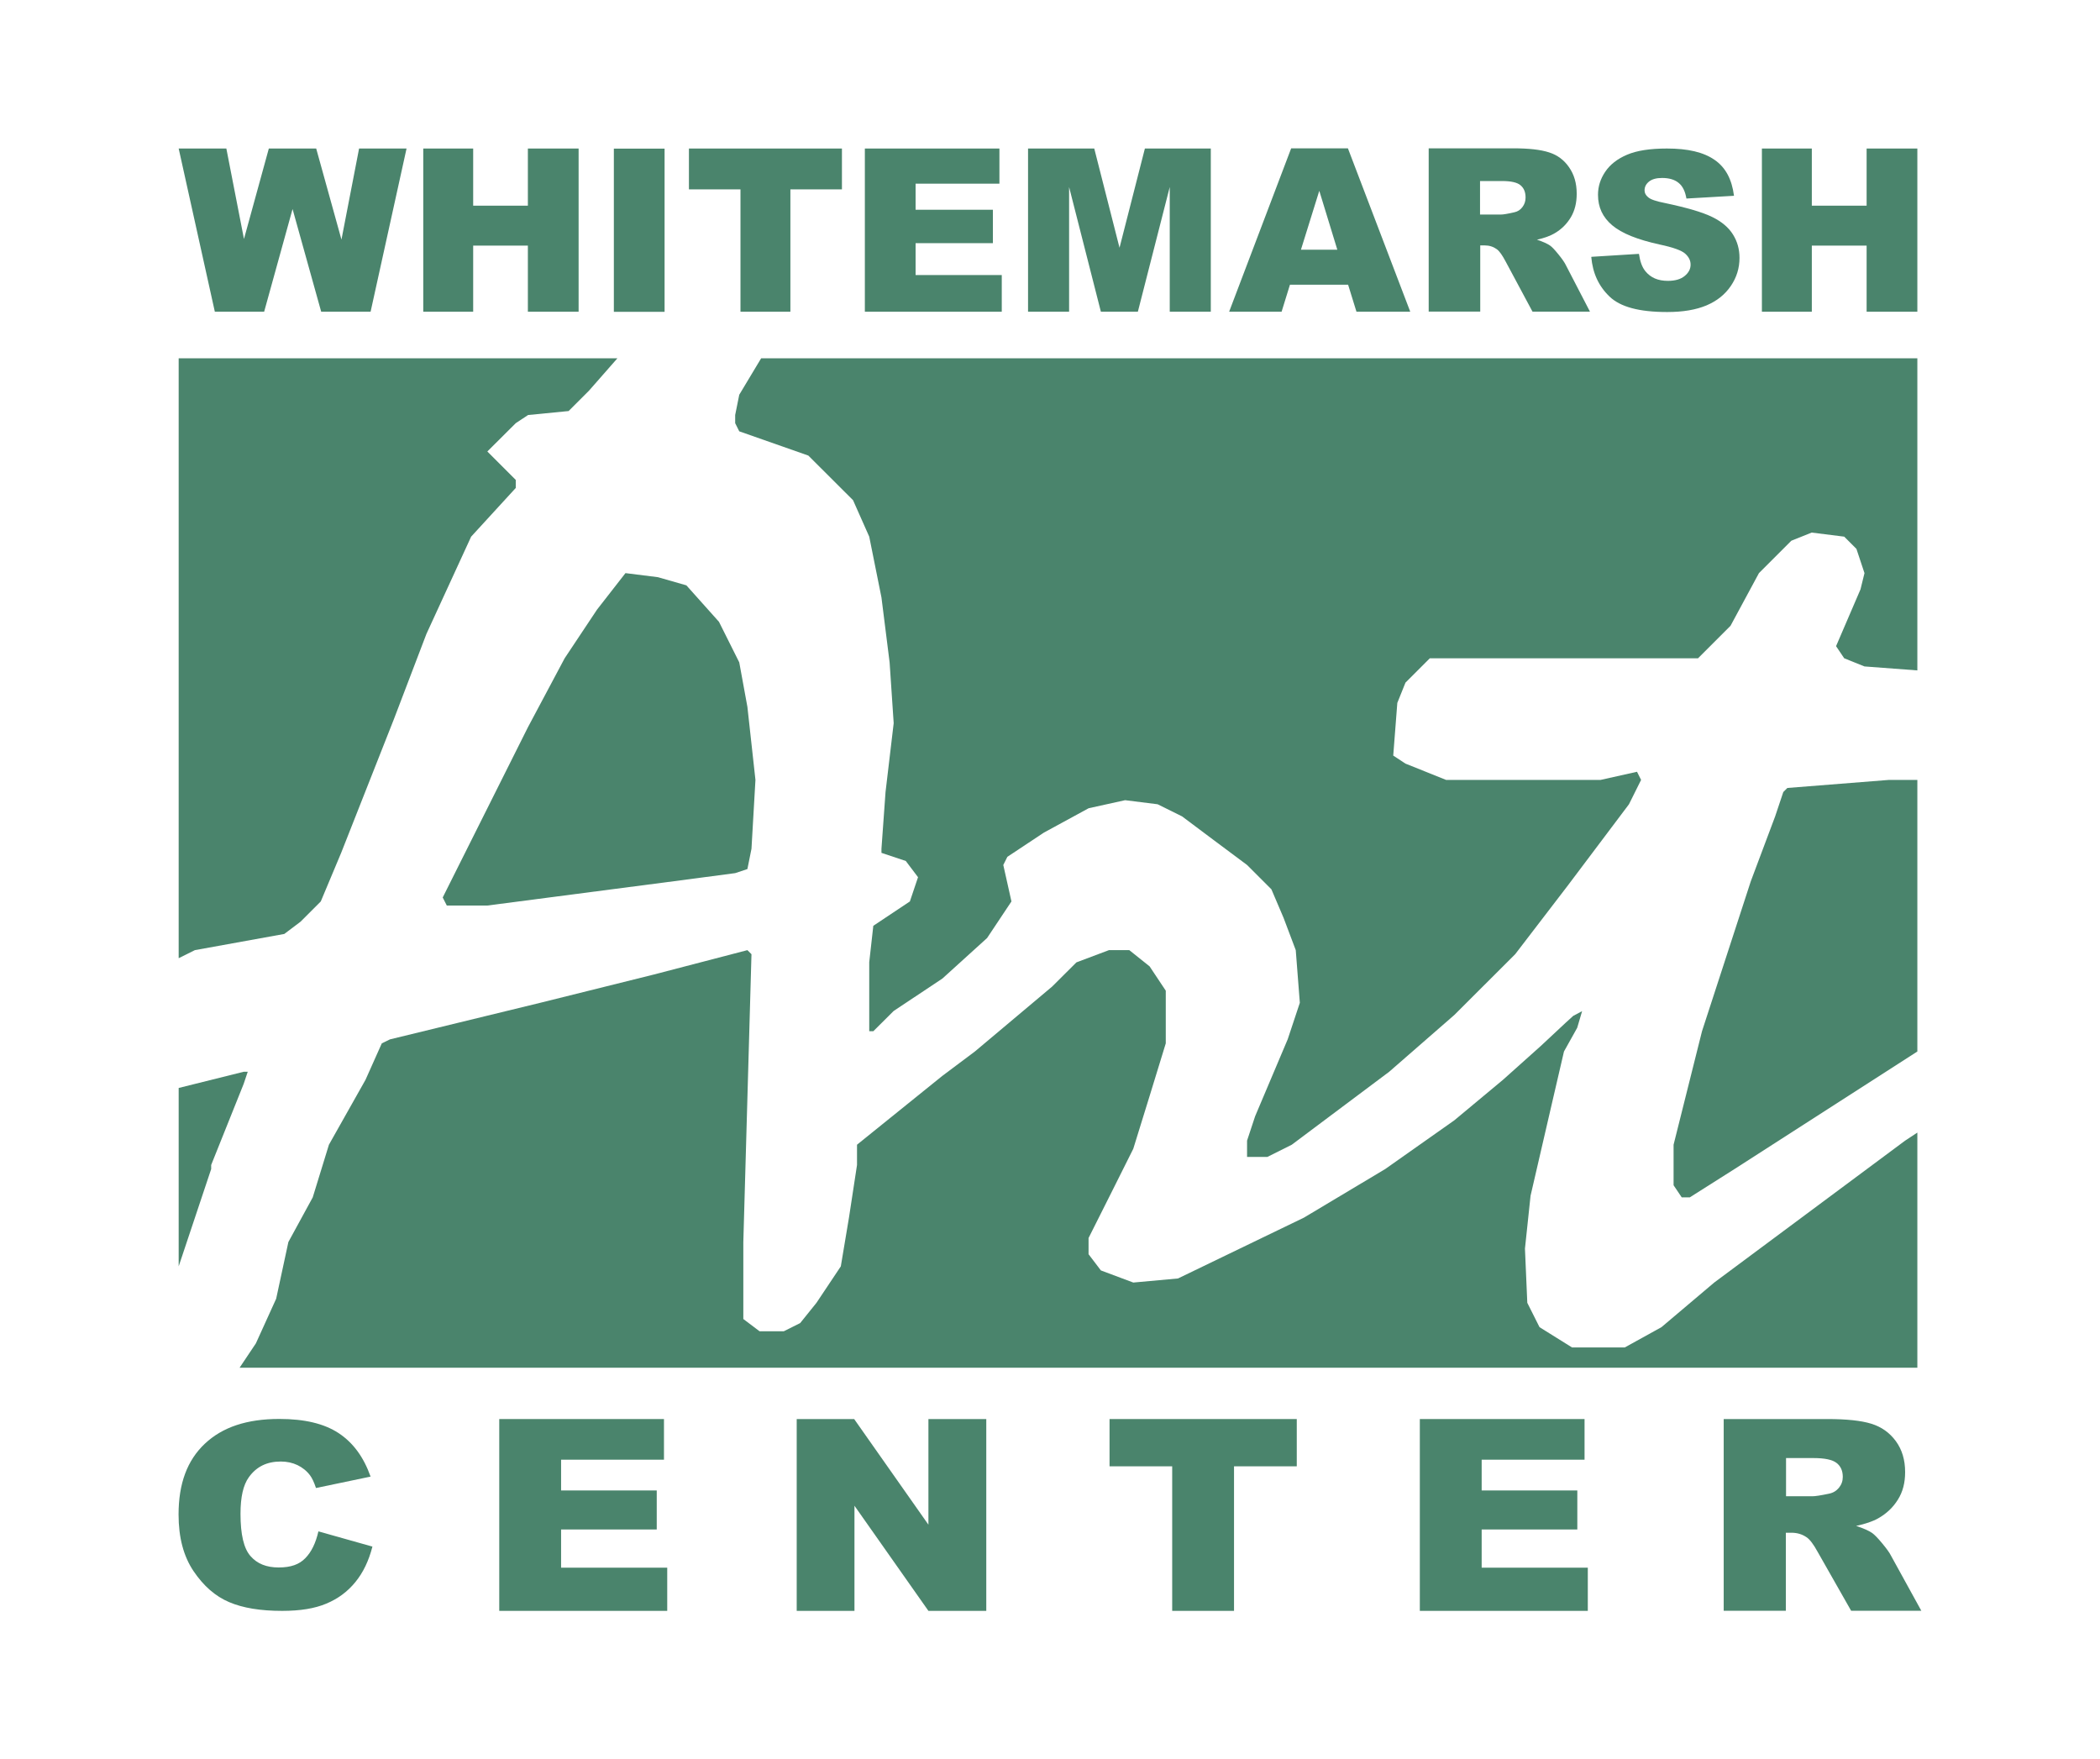
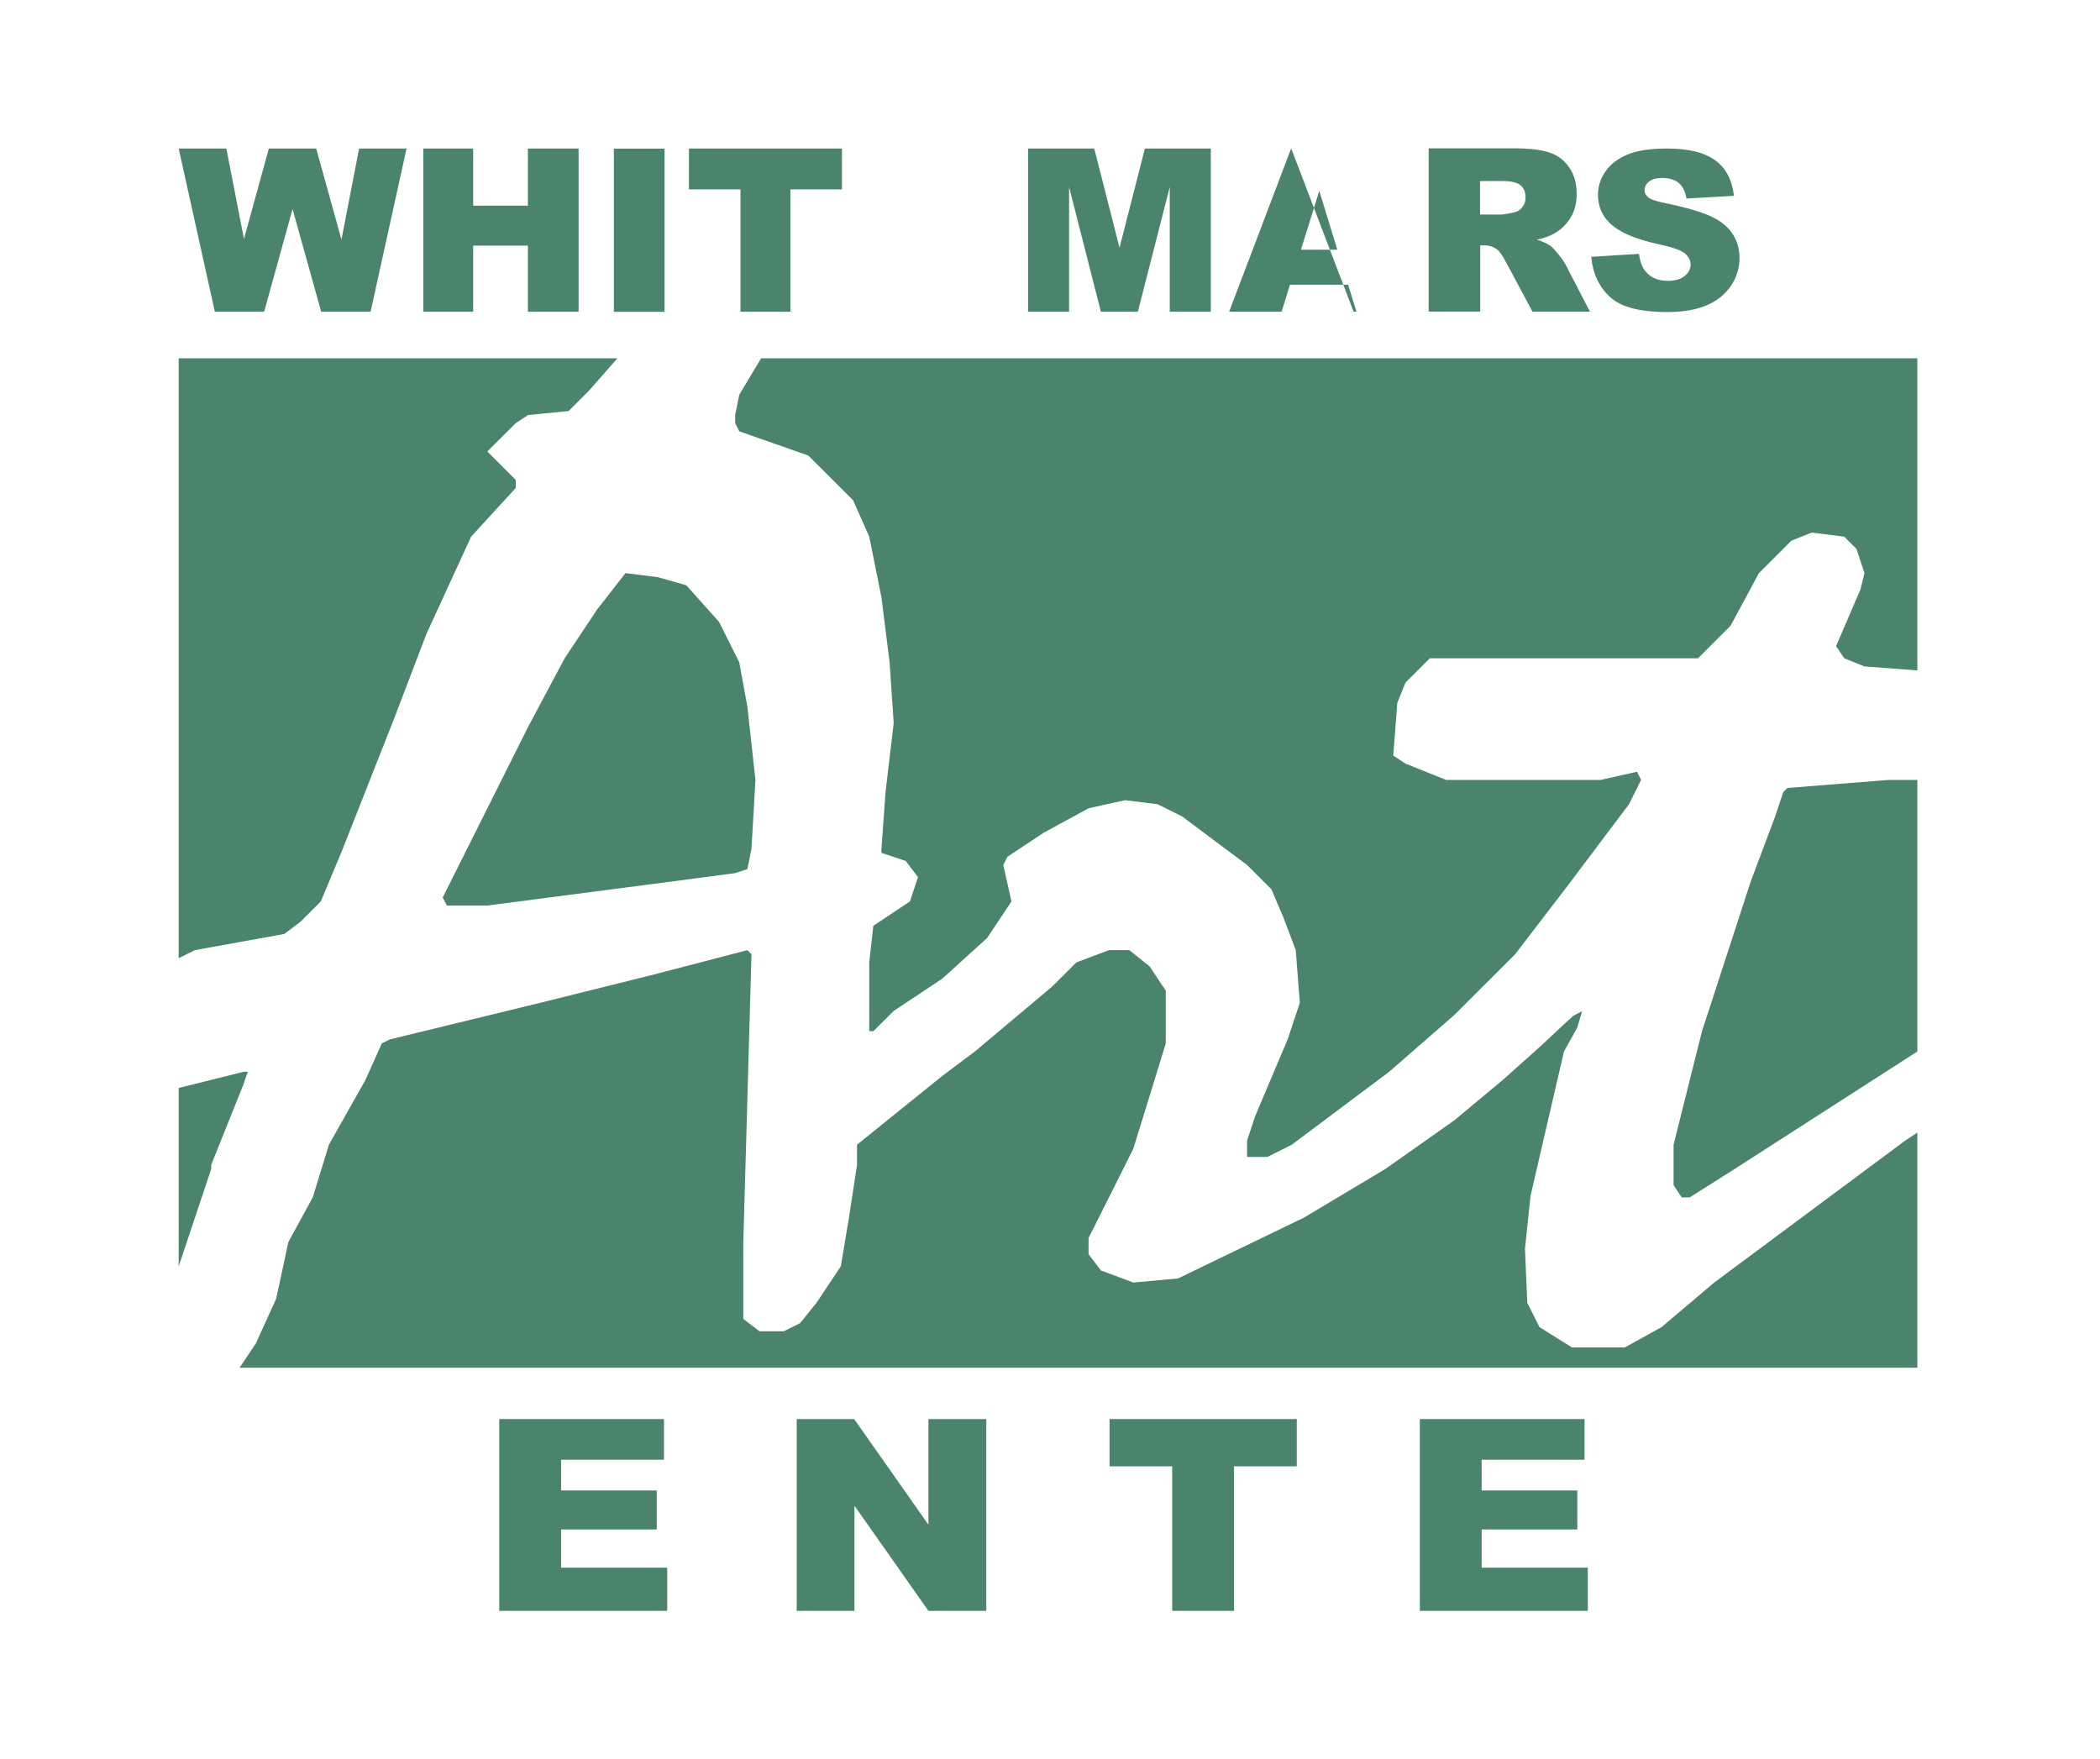
<svg xmlns="http://www.w3.org/2000/svg" id="uuid-d88bd1cf-497d-4caa-909b-0c6669cef182" viewBox="0 0 206.15 172.69">
  <polygon points="108.86 93.27 105.67 94.47 103.28 96.85 95.7 103.22 92.51 105.61 84.13 112.37 84.13 114.36 83.34 119.53 82.54 124.31 80.15 127.89 78.55 129.88 76.95 130.68 74.56 130.68 72.97 129.48 72.97 121.92 73.77 93.67 73.37 93.27 64.2 95.66 53.03 98.44 38.28 102.03 37.48 102.42 35.88 106 32.29 112.37 30.7 117.54 28.31 121.92 27.11 127.49 25.12 131.87 23.52 134.26 188.22 134.26 188.22 111.18 187.02 111.97 168.28 125.9 163.1 130.28 159.5 132.27 154.32 132.27 151.13 130.28 149.93 127.89 149.7 122.57 150.25 117.38 152.33 108.39 153.53 103.22 154.83 100.89 155.31 99.26 154.44 99.72 153.66 100.43 151.24 102.69 147.54 106 142.76 109.98 135.98 114.76 128 119.53 115.64 125.5 111.25 125.9 108.07 124.71 106.86 123.12 106.86 121.53 109.26 116.75 111.25 112.77 112.85 107.6 114.44 102.42 114.44 97.25 112.85 94.86 110.86 93.27 108.86 93.27" style="fill:#4a846c;" />
  <polygon points="23.92 105.21 17.54 106.8 17.54 124.31 20.73 114.76 20.73 114.36 23.92 106.4 24.32 105.21 23.92 105.21" style="fill:#4a846c;" />
  <polygon points="185.43 76.56 175.46 77.35 175.06 77.75 174.26 80.14 171.87 86.51 167.08 101.23 164.29 112.37 164.29 116.35 165.09 117.54 165.88 117.54 170.27 114.76 188.22 103.22 188.22 76.56 185.43 76.56" style="fill:#4a846c;" />
  <polygon points="17.54 35.17 17.54 94.06 19.13 93.27 27.91 91.68 29.5 90.48 31.49 88.49 33.49 83.72 38.67 70.59 41.86 62.23 46.25 52.68 50.63 47.9 50.63 47.11 47.84 44.32 50.63 41.54 51.84 40.74 55.82 40.35 57.81 38.36 60.61 35.17 17.54 35.17" style="fill:#4a846c;" />
  <polygon points="43.86 88.89 43.46 88.1 43.86 87.3 51.83 71.38 55.43 64.62 58.61 59.84 61.4 56.26 64.59 56.66 67.38 57.46 70.58 61.04 72.57 65.02 73.37 69.39 74.16 76.56 73.77 83.32 73.37 85.31 72.17 85.71 66.19 86.5 47.85 88.89 43.86 88.89" style="fill:#4a846c;" />
  <polygon points="74.72 35.17 72.57 38.75 72.17 40.74 72.17 41.54 72.57 42.34 79.35 44.72 83.74 49.1 85.33 52.68 86.53 58.65 87.33 65.02 87.73 70.99 86.93 77.75 86.53 83.32 86.53 83.72 88.92 84.52 90.12 86.11 89.32 88.49 85.73 90.88 85.33 94.46 85.33 101.23 85.73 101.23 87.73 99.24 92.51 96.06 96.9 92.08 99.29 88.49 98.49 84.91 98.89 84.11 102.48 81.73 106.87 79.34 110.45 78.55 113.64 78.95 116.04 80.14 119.23 82.53 122.42 84.91 124.81 87.3 126 90.09 127.2 93.27 127.6 98.44 126.41 102.02 123.21 109.58 122.42 111.97 122.42 113.57 124.41 113.57 126.81 112.37 136.37 105.21 142.76 99.64 148.74 93.67 153.92 86.91 159.91 78.95 161.1 76.56 160.7 75.76 157.12 76.56 141.96 76.56 137.97 74.96 136.77 74.17 137.17 69 137.97 67.01 140.36 64.62 166.69 64.62 169.88 61.43 172.67 56.26 175.85 53.08 177.85 52.28 181.04 52.68 182.24 53.88 183.03 56.26 182.64 57.85 180.24 63.43 181.04 64.62 183.03 65.42 188.22 65.81 188.22 35.17 74.72 35.17" style="fill:#4a846c;" />
-   <path d="M31.27,150.33l5.29,1.49c-.36,1.4-.91,2.55-1.68,3.49-.77.94-1.7,1.63-2.85,2.11-1.14.48-2.56.71-4.33.71-2.14,0-3.85-.28-5.21-.86-1.36-.58-2.5-1.58-3.49-3.04-.98-1.46-1.47-3.29-1.47-5.56,0-3.04.85-5.32,2.58-6.95,1.73-1.63,4.13-2.43,7.31-2.43,2.49,0,4.4.46,5.82,1.39,1.42.94,2.45,2.33,3.14,4.27l-5.36,1.12c-.19-.57-.38-.97-.58-1.24-.34-.45-.75-.77-1.24-1.01-.49-.23-1.03-.35-1.63-.35-1.38,0-2.4.51-3.14,1.54-.55.76-.82,1.94-.82,3.59,0,2.03.32,3.4.98,4.15.66.76,1.57,1.12,2.77,1.12s2.02-.3,2.61-.91c.6-.61,1.02-1.47,1.29-2.64" style="fill:#4a846c;" />
  <polygon points="91.14 139.3 91.14 149.67 83.85 139.3 78.21 139.3 78.21 158.13 83.88 158.13 83.88 147.81 91.14 158.13 96.82 158.13 96.82 139.3 91.14 139.3" style="fill:#4a846c;" />
  <polygon points="108.92 139.3 108.92 143.94 115.07 143.94 115.07 158.13 121.14 158.13 121.14 143.94 127.3 143.94 127.3 139.3 108.92 139.3" style="fill:#4a846c;" />
  <polygon points="139.38 139.3 139.38 158.13 155.87 158.13 155.87 153.89 145.45 153.89 145.45 150.14 154.84 150.14 154.84 146.31 145.45 146.31 145.45 143.29 155.55 143.29 155.55 139.3 139.38 139.3" style="fill:#4a846c;" />
-   <path d="M169.21,158.13v-18.83h10.17c1.9,0,3.32.15,4.32.46,1,.31,1.79.87,2.41,1.71.61.84.91,1.84.91,3.04,0,1.05-.23,1.94-.71,2.7-.47.76-1.11,1.37-1.94,1.84-.53.3-1.24.54-2.16.74.73.24,1.25.47,1.58.7.22.16.54.48.97,1,.43.52.71.9.85,1.18l3,5.45h-6.89l-3.28-5.77c-.41-.75-.77-1.23-1.1-1.45-.44-.3-.93-.44-1.49-.44h-.54v7.66h-6.12ZM175.33,146.88h2.58c.28,0,.81-.08,1.62-.25.41-.08.73-.27.99-.58.26-.32.38-.67.38-1.07,0-.6-.2-1.05-.61-1.37-.41-.32-1.16-.48-2.28-.48h-2.68v3.75Z" style="fill:#4a846c;" />
  <polygon points="49.01 139.3 49.01 158.13 65.5 158.13 65.5 153.89 55.08 153.89 55.08 150.14 64.47 150.14 64.47 146.31 55.08 146.31 55.08 143.29 65.18 143.29 65.18 139.3 49.01 139.3" style="fill:#4a846c;" />
  <polygon points="35.25 14.58 33.52 23.52 31.04 14.58 26.39 14.58 23.95 23.46 22.22 14.58 17.54 14.58 21.09 30.6 25.93 30.6 28.72 20.52 31.53 30.6 36.38 30.6 39.91 14.58 35.25 14.58" style="fill:#4a846c;" />
  <polygon points="51.82 14.58 51.82 20.19 46.45 20.19 46.45 14.58 41.55 14.58 41.55 30.6 46.45 30.6 46.45 24.11 51.82 24.11 51.82 30.6 56.8 30.6 56.8 14.58 51.82 14.58" style="fill:#4a846c;" />
  <rect x="60.26" y="14.59" width="4.98" height="16.02" style="fill:#4a846c;" />
  <polygon points="67.63 14.58 67.63 18.59 72.69 18.59 72.69 30.6 77.59 30.6 77.59 18.59 82.65 18.59 82.65 14.58 67.63 14.58" style="fill:#4a846c;" />
-   <polygon points="84.9 14.58 84.9 30.6 98.34 30.6 98.34 27 89.88 27 89.88 23.87 97.47 23.87 97.47 20.59 89.88 20.59 89.88 18.03 98.11 18.03 98.11 14.58 84.9 14.58" style="fill:#4a846c;" />
  <polygon points="112.39 14.58 109.9 24.32 107.42 14.58 100.92 14.58 100.92 30.6 104.95 30.6 104.95 18.36 108.07 30.6 111.7 30.6 114.83 18.36 114.83 30.6 118.86 30.6 118.86 14.58 112.39 14.58" style="fill:#4a846c;" />
-   <path d="M129.51,18.73l1.77,5.78h-3.57l1.8-5.78ZM126.75,14.56l-6.09,16.04h5.15l.82-2.65h5.71l.82,2.65h5.28l-6.12-16.04h-5.56Z" style="fill:#4a846c;" />
+   <path d="M129.51,18.73l1.77,5.78h-3.57l1.8-5.78ZM126.75,14.56l-6.09,16.04h5.15l.82-2.65h5.71l.82,2.65h5.28h-5.56Z" style="fill:#4a846c;" />
  <path d="M140.25,30.6V14.56h8.29c1.55,0,2.7.13,3.53.4.82.26,1.47.75,1.96,1.46.5.72.75,1.57.75,2.6,0,.9-.19,1.65-.57,2.3-.39.65-.9,1.17-1.58,1.57-.43.26-1.01.47-1.75.64.6.2,1.02.39,1.29.58.19.13.45.41.8.84.35.43.58.76.7.99l2.41,4.65h-5.64l-2.62-4.89c-.34-.64-.62-1.05-.89-1.24-.35-.25-.74-.37-1.19-.37h-.43v6.5h-5.03ZM145.28,21.06h2.07c.22,0,.65-.07,1.3-.22.33-.07.59-.23.8-.51.21-.28.31-.58.31-.94,0-.53-.16-.92-.49-1.2-.32-.28-.93-.42-1.83-.42h-2.15v3.29Z" style="fill:#4a846c;" />
  <path d="M156.23,25.21l4.66-.29c.11.75.31,1.31.63,1.7.52.64,1.24.95,2.21.95.72,0,1.26-.16,1.65-.48.39-.32.58-.69.58-1.11s-.18-.76-.53-1.08c-.36-.32-1.19-.62-2.52-.9-2.18-.48-3.7-1.09-4.64-1.88-.94-.79-1.4-1.77-1.4-3,0-.8.23-1.55.71-2.26s1.18-1.26,2.14-1.67c.96-.41,2.25-.61,3.92-.61,2.06,0,3.59.36,4.67,1.11,1.08.74,1.7,1.9,1.91,3.53l-4.67.27c-.12-.71-.37-1.22-.77-1.54-.39-.32-.93-.48-1.62-.48-.57,0-.99.12-1.29.36-.29.24-.43.52-.43.86,0,.25.11.47.35.67.23.21.77.4,1.65.57,2.18.46,3.7.91,4.64,1.37.94.46,1.61,1.03,2.04,1.72.43.69.64,1.44.64,2.3,0,1-.28,1.91-.85,2.75-.58.85-1.36,1.47-2.39,1.91-1.03.43-2.29.65-3.86.65-2.75,0-4.61-.5-5.67-1.53-1.06-1.02-1.64-2.29-1.78-3.87" style="fill:#4a846c;" />
-   <polygon points="183.24 14.58 183.24 20.19 177.86 20.19 177.86 14.58 172.96 14.58 172.96 30.6 177.86 30.6 177.86 24.11 183.24 24.11 183.24 30.6 188.22 30.6 188.22 14.58 183.24 14.58" style="fill:#4a846c;" />
</svg>